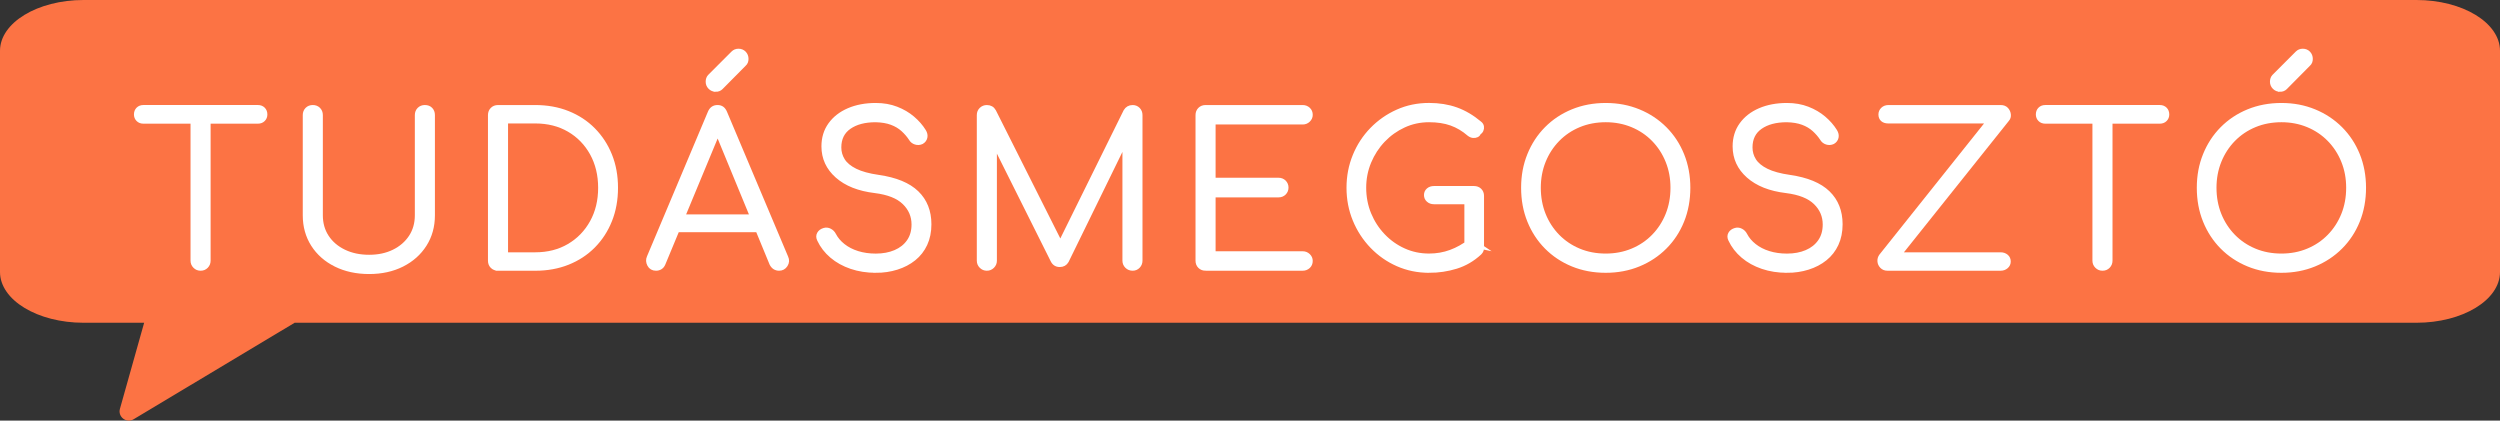
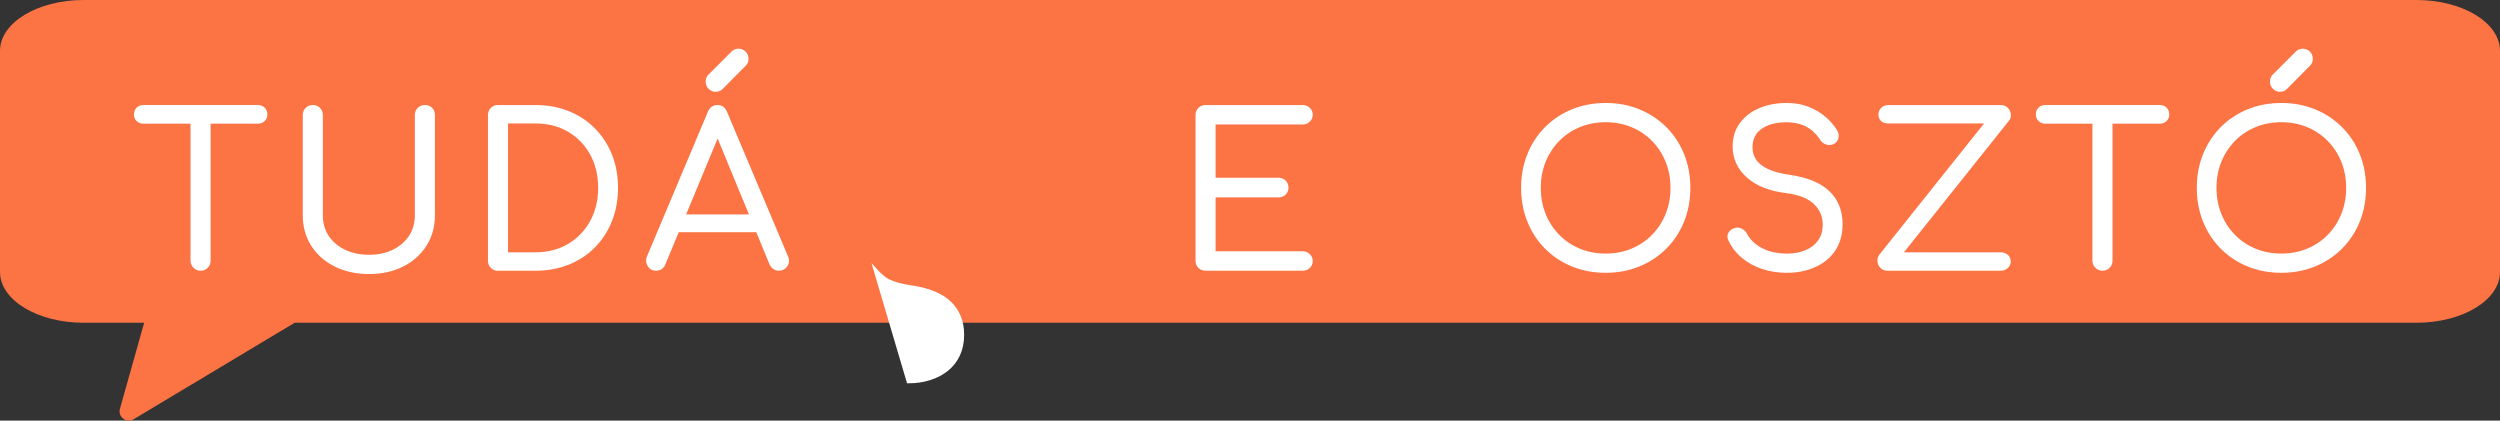
<svg xmlns="http://www.w3.org/2000/svg" viewBox="0 0 1274.74 214.46">
  <rect x="0" y="0" width="1274.74" height="214.46" fill="#333333" stroke="none" />
  <defs>
    <style>
      .cls-1 {
        fill: #fc7344;
        stroke-width: 0px;
      }

      .cls-2 {
        fill: #fff;
        stroke: #fff;
        stroke-miterlimit: 10;
        stroke-width: 2px;
      }
    </style>
  </defs>
  <path class="cls-1" d="M1274.74,25.92v112.75c0,14.32-19.05,25.9-42.61,25.9H150.24l-82.12,49.21c-3.66,2.19-8.12-1.22-6.97-5.32l12.35-43.89h-30.89c-23.52,0-42.61-11.58-42.61-25.9V25.92C0,11.6,19.09,0,42.61,0h1189.52c23.56,0,42.61,11.6,42.61,25.92Z" />
  <g>
    <path class="cls-2" d="M73.11,62.06c-1.13,0-2.04-.35-2.75-1.06-.7-.7-1.06-1.58-1.06-2.64,0-1.13.35-2.04,1.06-2.75.7-.7,1.62-1.06,2.75-1.06h58.41c1.13,0,2.04.35,2.75,1.06.7.7,1.06,1.62,1.06,2.75,0,1.06-.35,1.94-1.06,2.64-.7.7-1.62,1.06-2.75,1.06h-58.41ZM102.26,137.04c-1.13,0-2.1-.4-2.9-1.21-.81-.81-1.21-1.78-1.21-2.9V54.56h8.24v78.37c0,1.13-.39,2.1-1.16,2.9-.78.81-1.76,1.21-2.96,1.21Z" />
    <path class="cls-2" d="M188.23,138.73c-6.41,0-12.09-1.23-17.06-3.7-4.96-2.46-8.84-5.88-11.62-10.24-2.78-4.37-4.17-9.36-4.17-15v-51.12c0-1.2.39-2.18,1.16-2.96.77-.77,1.76-1.16,2.96-1.16s2.18.39,2.96,1.16c.77.78,1.16,1.76,1.16,2.96v51.12c0,4.16,1.04,7.82,3.12,10.98,2.08,3.17,4.98,5.65,8.71,7.45,3.73,1.8,7.99,2.69,12.78,2.69s8.91-.9,12.57-2.69c3.66-1.8,6.53-4.28,8.61-7.45,2.08-3.17,3.12-6.83,3.12-10.98v-51.12c0-1.2.39-2.18,1.16-2.96.77-.77,1.76-1.16,2.96-1.16,1.27,0,2.27.39,3.01,1.16.74.78,1.11,1.76,1.11,2.96v51.12c0,5.63-1.39,10.63-4.17,15-2.78,4.37-6.62,7.78-11.51,10.24-4.89,2.46-10.51,3.7-16.85,3.7Z" />
    <path class="cls-2" d="M253.93,137.04c-1.2,0-2.18-.39-2.96-1.16-.78-.77-1.16-1.76-1.16-2.96V58.68c0-1.2.39-2.18,1.16-2.96.77-.77,1.76-1.16,2.96-1.16h19.01c6.05,0,11.6,1,16.63,3.01,5.03,2.01,9.38,4.86,13.04,8.56,3.66,3.7,6.5,8.05,8.5,13.04,2.01,5,3.01,10.53,3.01,16.58s-1,11.6-3.01,16.63c-2.01,5.04-4.84,9.4-8.5,13.1-3.66,3.7-8.01,6.55-13.04,8.56-5.03,2.01-10.58,3.01-16.63,3.01h-19.01ZM258.05,129.65h14.89c6.48,0,12.2-1.46,17.16-4.38,4.96-2.92,8.85-6.93,11.67-12.04,2.82-5.1,4.22-10.93,4.22-17.48s-1.41-12.37-4.22-17.48c-2.82-5.1-6.71-9.1-11.67-11.99-4.96-2.89-10.69-4.33-17.16-4.33h-14.89v67.7Z" />
    <path class="cls-2" d="M334.51,137.04c-1.62,0-2.78-.67-3.49-2.01-.7-1.34-.78-2.64-.21-3.91l31.05-73.72c.77-1.9,2.11-2.85,4.01-2.85s3.13.95,3.91,2.85l31.16,73.83c.63,1.34.54,2.64-.26,3.91-.81,1.27-1.95,1.9-3.43,1.9-.84,0-1.6-.21-2.27-.63-.67-.42-1.21-1.06-1.64-1.9l-29.04-70.45h3.27l-29.26,70.45c-.35.84-.86,1.48-1.53,1.9-.67.42-1.43.63-2.27.63ZM341.48,117.4l3.17-7.08h42.88l3.17,7.08h-49.22ZM364.93,45.79c-1.13,0-2.1-.4-2.9-1.21-.81-.81-1.21-1.78-1.21-2.9s.32-2.04.95-2.75l11.93-11.93c.77-.77,1.72-1.16,2.85-1.16,1.2,0,2.18.41,2.96,1.21.77.81,1.16,1.81,1.16,3.01,0,.49-.09.99-.26,1.48-.18.49-.48.92-.9,1.27l-11.83,11.94c-.7.7-1.62,1.06-2.75,1.06Z" />
-     <path class="cls-2" d="M446.57,138.1c-4.51,0-8.68-.65-12.52-1.95-3.84-1.3-7.17-3.15-9.98-5.54-2.82-2.39-4.96-5.18-6.44-8.34-.56-1.13-.58-2.17-.05-3.12.53-.95,1.43-1.6,2.69-1.95.99-.28,1.95-.18,2.9.32.95.49,1.67,1.23,2.17,2.22,1.06,2.04,2.6,3.87,4.65,5.49,2.04,1.62,4.47,2.87,7.29,3.75,2.82.88,5.91,1.32,9.29,1.32,3.73,0,7.04-.62,9.93-1.85,2.89-1.23,5.16-3.03,6.81-5.39,1.65-2.36,2.48-5.23,2.48-8.61,0-4.29-1.58-7.99-4.75-11.09-3.17-3.1-8.13-5.07-14.89-5.91-8.24-.99-14.68-3.54-19.33-7.66-4.65-4.12-6.97-9.17-6.97-15.16,0-4.29,1.14-8.03,3.43-11.2,2.29-3.17,5.44-5.61,9.45-7.34,4.01-1.72,8.62-2.59,13.84-2.59,3.87,0,7.39.62,10.56,1.85,3.17,1.23,5.93,2.85,8.29,4.86,2.36,2.01,4.28,4.21,5.76,6.6.7,1.13.93,2.22.69,3.27-.25,1.06-.86,1.87-1.85,2.43-1.06.49-2.13.56-3.22.21-1.09-.35-1.92-1.02-2.48-2.01-1.06-1.62-2.38-3.15-3.96-4.59-1.58-1.44-3.5-2.59-5.76-3.43-2.25-.84-4.96-1.3-8.13-1.37-5.56,0-10.03,1.18-13.41,3.54-3.38,2.36-5.07,5.79-5.07,10.3,0,2.39.63,4.59,1.9,6.6s3.36,3.73,6.28,5.18c2.92,1.44,6.85,2.52,11.78,3.22,8.8,1.27,15.33,3.96,19.59,8.08,4.26,4.12,6.39,9.49,6.39,16.11,0,3.8-.69,7.18-2.06,10.14-1.37,2.96-3.31,5.44-5.81,7.45-2.5,2.01-5.42,3.54-8.77,4.59-3.35,1.06-6.92,1.58-10.72,1.58Z" />
-     <path class="cls-2" d="M503.18,137.04c-1.13,0-2.1-.4-2.9-1.21-.81-.81-1.21-1.78-1.21-2.9V58.68c0-1.2.4-2.18,1.21-2.96.81-.77,1.78-1.16,2.9-1.16,1.69,0,2.92.7,3.7,2.11l35.59,70.76h-3.59l34.96-70.76c.84-1.41,2.08-2.11,3.7-2.11,1.13,0,2.08.39,2.85,1.16.77.78,1.16,1.76,1.16,2.96v74.25c0,1.13-.39,2.1-1.16,2.9-.78.81-1.73,1.21-2.85,1.21-1.2,0-2.2-.4-3.01-1.21-.81-.81-1.21-1.78-1.21-2.9v-63.58l1.8.11-31.16,63.69c-.78,1.34-1.97,2.01-3.59,2.01-1.76,0-3.03-.84-3.8-2.53l-31.37-62.74,2.11-.53v63.58c0,1.13-.41,2.1-1.21,2.9s-1.78,1.21-2.9,1.21Z" />
+     <path class="cls-2" d="M446.57,138.1s3.36,3.73,6.28,5.18c2.92,1.44,6.85,2.52,11.78,3.22,8.8,1.27,15.33,3.96,19.59,8.08,4.26,4.12,6.39,9.49,6.39,16.11,0,3.8-.69,7.18-2.06,10.14-1.37,2.96-3.31,5.44-5.81,7.45-2.5,2.01-5.42,3.54-8.77,4.59-3.35,1.06-6.92,1.58-10.72,1.58Z" />
    <path class="cls-2" d="M614.71,137.04c-1.2,0-2.18-.39-2.96-1.16-.78-.77-1.16-1.76-1.16-2.96V58.68c0-1.2.39-2.18,1.16-2.96.77-.77,1.76-1.16,2.96-1.16h49.54c1.13,0,2.09.37,2.9,1.11.81.74,1.21,1.71,1.21,2.9,0,1.06-.41,1.97-1.21,2.75-.81.78-1.78,1.16-2.9,1.16h-45.42v29.15h33.06c1.2,0,2.18.39,2.96,1.16.77.78,1.16,1.73,1.16,2.85s-.39,2.08-1.16,2.85c-.78.78-1.76,1.16-2.96,1.16h-33.06v29.47h45.42c1.13,0,2.09.39,2.9,1.16.81.78,1.21,1.69,1.21,2.75,0,1.2-.41,2.17-1.21,2.9-.81.74-1.78,1.11-2.9,1.11h-49.54Z" />
-     <path class="cls-2" d="M728.67,138.1c-5.7,0-11.04-1.09-16-3.27-4.96-2.18-9.33-5.23-13.1-9.14-3.77-3.91-6.71-8.41-8.82-13.52-2.11-5.1-3.17-10.58-3.17-16.42s1.04-11.21,3.12-16.32c2.08-5.1,5-9.59,8.77-13.47,3.77-3.87,8.13-6.92,13.1-9.14,4.96-2.22,10.33-3.33,16.11-3.33,5.07,0,9.68.74,13.84,2.22,4.15,1.48,8.17,3.84,12.04,7.08.63.49,1,1.07,1.11,1.74.11.67.02,1.3-.26,1.9-.28.6-.7,1.04-1.27,1.32-.14.56-.49.99-1.06,1.27-.56.28-1.21.39-1.95.32-.74-.07-1.46-.39-2.17-.95-2.75-2.39-5.74-4.17-8.98-5.33-3.24-1.16-7.01-1.74-11.3-1.74-4.58,0-8.86.92-12.83,2.75-3.98,1.83-7.48,4.33-10.51,7.5-3.03,3.17-5.4,6.83-7.13,10.98-1.73,4.16-2.59,8.56-2.59,13.2s.86,9.26,2.59,13.41c1.72,4.16,4.1,7.82,7.13,10.98,3.03,3.17,6.53,5.65,10.51,7.45,3.98,1.8,8.25,2.69,12.83,2.69,3.87,0,7.53-.63,10.98-1.9,3.45-1.27,6.72-3.1,9.82-5.49.84-.7,1.74-.98,2.69-.84.95.14,1.78.56,2.48,1.27.7.7,1.06,1.62,1.06,2.75,0,.56-.07,1.07-.21,1.53-.14.46-.46.93-.95,1.43-3.59,3.31-7.6,5.65-12.04,7.02-4.44,1.37-9.05,2.06-13.84,2.06ZM755.71,126.06l-8.03-1.69v-21.23h-16.48c-1.2,0-2.18-.35-2.96-1.06-.78-.7-1.16-1.58-1.16-2.64s.39-1.92,1.16-2.59c.77-.67,1.76-1,2.96-1h20.38c1.2,0,2.18.37,2.96,1.11.77.74,1.16,1.71,1.16,2.9v26.19Z" />
    <path class="cls-2" d="M818.76,138.1c-6.13,0-11.76-1.06-16.9-3.17-5.14-2.11-9.59-5.07-13.36-8.87-3.77-3.8-6.69-8.27-8.77-13.41-2.08-5.14-3.12-10.77-3.12-16.9s1.04-11.65,3.12-16.79c2.08-5.14,5-9.61,8.77-13.41,3.77-3.8,8.22-6.76,13.36-8.87,5.14-2.11,10.77-3.17,16.9-3.17s11.65,1.06,16.79,3.17c5.14,2.11,9.61,5.07,13.41,8.87,3.8,3.8,6.74,8.27,8.82,13.41,2.08,5.14,3.12,10.74,3.12,16.79s-1.04,11.76-3.12,16.9c-2.08,5.14-5.02,9.61-8.82,13.41-3.8,3.8-8.27,6.76-13.41,8.87-5.14,2.11-10.74,3.17-16.79,3.17ZM818.76,130.29c4.86,0,9.36-.86,13.52-2.59,4.15-1.72,7.76-4.15,10.83-7.29,3.06-3.13,5.44-6.79,7.13-10.98,1.69-4.19,2.53-8.75,2.53-13.68s-.84-9.38-2.53-13.57c-1.69-4.19-4.07-7.85-7.13-10.98-3.06-3.13-6.67-5.56-10.83-7.29-4.16-1.72-8.66-2.59-13.52-2.59s-9.47.86-13.62,2.59c-4.16,1.73-7.76,4.15-10.83,7.29-3.06,3.13-5.44,6.8-7.13,10.98-1.69,4.19-2.53,8.71-2.53,13.57s.84,9.49,2.53,13.68c1.69,4.19,4.07,7.85,7.13,10.98,3.06,3.13,6.67,5.56,10.83,7.29,4.15,1.73,8.7,2.59,13.62,2.59Z" />
    <path class="cls-2" d="M911.18,138.1c-4.51,0-8.68-.65-12.52-1.95-3.84-1.3-7.17-3.15-9.98-5.54-2.82-2.39-4.96-5.18-6.44-8.34-.56-1.13-.58-2.17-.05-3.12.53-.95,1.43-1.6,2.69-1.95.99-.28,1.95-.18,2.9.32.95.49,1.67,1.23,2.17,2.22,1.06,2.04,2.6,3.87,4.65,5.49,2.04,1.62,4.47,2.87,7.29,3.75,2.82.88,5.91,1.32,9.29,1.32,3.73,0,7.04-.62,9.93-1.85,2.89-1.23,5.16-3.03,6.81-5.39,1.65-2.36,2.48-5.23,2.48-8.61,0-4.29-1.58-7.99-4.75-11.09-3.17-3.1-8.13-5.07-14.89-5.91-8.24-.99-14.68-3.54-19.33-7.66-4.65-4.12-6.97-9.17-6.97-15.16,0-4.29,1.14-8.03,3.43-11.2,2.29-3.17,5.44-5.61,9.45-7.34,4.01-1.72,8.62-2.59,13.84-2.59,3.87,0,7.39.62,10.56,1.85,3.17,1.23,5.93,2.85,8.29,4.86,2.36,2.01,4.28,4.21,5.76,6.6.7,1.13.93,2.22.69,3.27-.25,1.06-.86,1.87-1.85,2.43-1.06.49-2.13.56-3.22.21-1.09-.35-1.92-1.02-2.48-2.01-1.06-1.62-2.38-3.15-3.96-4.59-1.58-1.44-3.5-2.59-5.76-3.43-2.25-.84-4.96-1.3-8.13-1.37-5.56,0-10.03,1.18-13.41,3.54-3.38,2.36-5.07,5.79-5.07,10.3,0,2.39.63,4.59,1.9,6.6s3.36,3.73,6.28,5.18c2.92,1.44,6.85,2.52,11.78,3.22,8.8,1.27,15.33,3.96,19.59,8.08,4.26,4.12,6.39,9.49,6.39,16.11,0,3.8-.69,7.18-2.06,10.14-1.37,2.96-3.31,5.44-5.81,7.45-2.5,2.01-5.42,3.54-8.77,4.59-3.35,1.06-6.92,1.58-10.72,1.58Z" />
    <path class="cls-2" d="M962.4,137.04c-1.2,0-2.17-.39-2.9-1.16-.74-.77-1.15-1.67-1.21-2.69-.07-1.02.21-1.95.84-2.8l54.6-68.44h-50.91c-1.27,0-2.25-.32-2.96-.95-.7-.63-1.06-1.51-1.06-2.64,0-1.06.39-1.95,1.16-2.69.77-.74,1.76-1.11,2.96-1.11h57.24c1.27,0,2.25.39,2.96,1.16.7.78,1.11,1.67,1.21,2.69.11,1.02-.16,1.88-.79,2.59l-54.82,68.65h51.44c1.13,0,2.09.34,2.9,1,.81.67,1.21,1.57,1.21,2.69,0,1.06-.41,1.94-1.21,2.64-.81.7-1.78,1.06-2.9,1.06h-57.77Z" />
    <path class="cls-2" d="M1042.88,62.06c-1.13,0-2.04-.35-2.75-1.06-.7-.7-1.06-1.58-1.06-2.64,0-1.13.35-2.04,1.06-2.75.7-.7,1.62-1.06,2.75-1.06h58.41c1.13,0,2.04.35,2.75,1.06.7.7,1.06,1.62,1.06,2.75,0,1.06-.35,1.94-1.06,2.64-.7.7-1.62,1.06-2.75,1.06h-58.41ZM1072.03,137.04c-1.13,0-2.1-.4-2.9-1.21-.81-.81-1.21-1.78-1.21-2.9V54.56h8.24v78.37c0,1.13-.39,2.1-1.16,2.9-.78.81-1.76,1.21-2.96,1.21Z" />
    <path class="cls-2" d="M1163.29,138.1c-6.13,0-11.76-1.06-16.9-3.17-5.14-2.11-9.59-5.07-13.36-8.87-3.77-3.8-6.69-8.27-8.77-13.41-2.08-5.14-3.12-10.77-3.12-16.9s1.04-11.65,3.12-16.79c2.08-5.14,5-9.61,8.77-13.41,3.77-3.8,8.22-6.76,13.36-8.87,5.14-2.11,10.77-3.17,16.9-3.17s11.65,1.06,16.79,3.17c5.14,2.11,9.61,5.07,13.41,8.87,3.8,3.8,6.74,8.27,8.82,13.41,2.08,5.14,3.12,10.74,3.12,16.79s-1.04,11.76-3.12,16.9c-2.08,5.14-5.02,9.61-8.82,13.41-3.8,3.8-8.27,6.76-13.41,8.87-5.14,2.11-10.74,3.17-16.79,3.17ZM1163.29,130.29c4.86,0,9.36-.86,13.52-2.59,4.15-1.72,7.76-4.15,10.83-7.29,3.06-3.13,5.44-6.79,7.13-10.98,1.69-4.19,2.53-8.75,2.53-13.68s-.84-9.38-2.53-13.57c-1.69-4.19-4.07-7.85-7.13-10.98-3.06-3.13-6.67-5.56-10.83-7.29-4.16-1.72-8.66-2.59-13.52-2.59s-9.47.86-13.62,2.59c-4.16,1.73-7.76,4.15-10.83,7.29-3.06,3.13-5.44,6.8-7.13,10.98-1.69,4.19-2.53,8.71-2.53,13.57s.84,9.49,2.53,13.68c1.69,4.19,4.07,7.85,7.13,10.98,3.06,3.13,6.67,5.56,10.83,7.29,4.15,1.73,8.7,2.59,13.62,2.59ZM1162.55,45.79c-1.13,0-2.1-.4-2.9-1.21-.81-.81-1.21-1.78-1.21-2.9s.32-2.04.95-2.75l11.93-11.93c.77-.77,1.72-1.16,2.85-1.16,1.2,0,2.18.41,2.96,1.21.77.81,1.16,1.81,1.16,3.01,0,.49-.09.99-.26,1.48-.18.49-.48.92-.9,1.27l-11.83,11.94c-.7.7-1.62,1.06-2.75,1.06Z" />
  </g>
</svg>